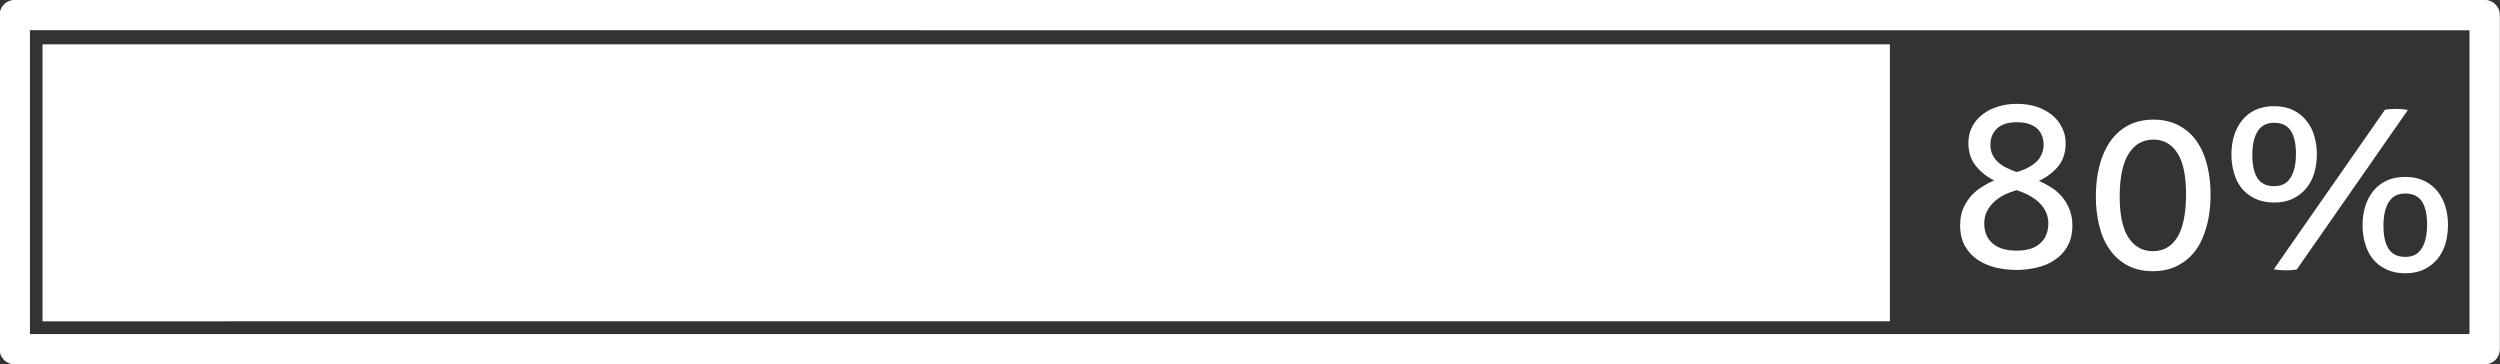
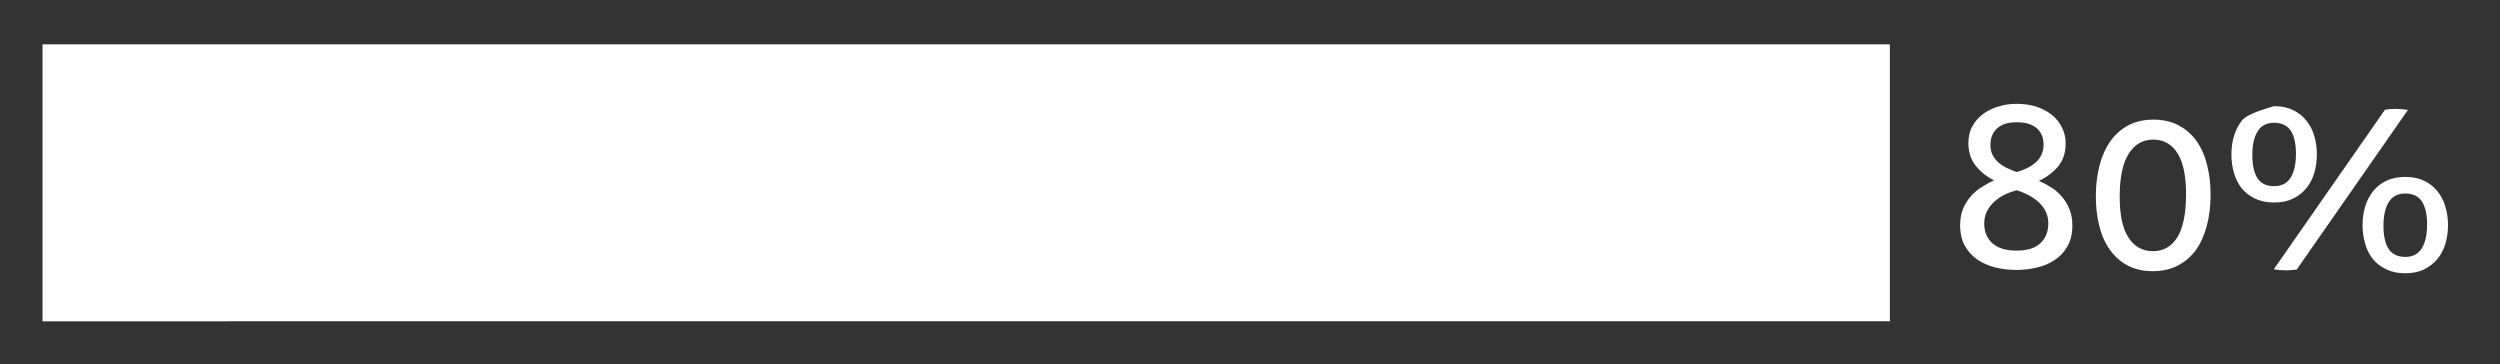
<svg xmlns="http://www.w3.org/2000/svg" fill="#ffffff" height="39.2" preserveAspectRatio="xMidYMid meet" version="1" viewBox="469.5 323.6 269.1 39.2" width="269.1" zoomAndPan="magnify">
  <rect x="469.5" y="323.6" width="269.1" height="39.2" fill="#333333" stroke="none" />
  <g>
    <g id="change1_3">
-       <path d="M471.088,323.586L471.088,323.586L736.949,323.587C737.852,323.587,738.584,324.319,738.584,325.221L738.584,325.221L738.584,361.19C738.584,362.093,737.852,362.824,736.949,362.824L736.949,362.824L471.088,362.825C470.654,362.825,470.239,362.653,469.932,362.347C469.626,362.04,469.454,361.625,469.454,361.191L469.454,361.191L469.454,325.22C469.454,324.787,469.626,324.371,469.932,324.065C470.239,323.758,470.654,323.586,471.088,323.586L471.088,323.586 M471.088,326.854L472.722,325.22L472.722,361.191L471.088,359.557L736.949,359.556L735.315,361.19L735.315,325.221L736.949,326.855L471.088,326.854 Z" />
-     </g>
+       </g>
    <g id="change1_1">
      <path d="M474.077,328.373L573.502,328.374L672.927,328.374Q672.927,343.279,672.927,358.184Q573.502,358.185,474.077,358.185Q474.077,343.279,474.077,328.373" />
    </g>
    <g>
      <g id="change1_2">
-         <path d="M686.577,336.758Q686.605,336.758,686.632,336.758Q688.051,336.771,688.778,337.438Q689.481,338.105,689.471,339.206Q689.466,339.817,689.217,340.304Q688.992,340.767,688.598,341.105Q688.203,341.444,687.687,341.709Q687.172,341.948,686.583,342.114Q686.022,341.938,685.487,341.664Q684.975,341.415,684.587,341.069Q684.199,340.723,683.959,340.231Q683.743,339.765,683.749,339.153Q683.759,338.053,684.498,337.399Q685.2,336.758,686.577,336.758 Z M714.289,336.816Q714.304,336.816,714.319,336.816Q715.566,336.827,716.12,337.737Q716.65,338.622,716.636,340.237Q716.621,341.875,716.025,342.775Q715.462,343.639,714.286,343.639Q714.271,343.639,714.256,343.639Q713.009,343.628,712.455,342.718Q711.925,341.832,711.94,340.194Q711.955,338.58,712.55,337.68Q713.113,336.816,714.289,336.816 Z M714.275,335.03Q713.139,335.03,712.277,335.427Q711.417,335.835,710.848,336.539Q710.279,337.243,709.977,338.195Q709.7,339.121,709.69,340.173Q709.68,341.249,709.965,342.206Q710.225,343.137,710.781,343.852Q711.338,344.542,712.214,344.966Q713.066,345.389,714.24,345.4Q714.27,345.4,714.3,345.4Q715.436,345.4,716.274,345.003Q717.134,344.595,717.727,343.891Q718.296,343.211,718.598,342.26Q718.876,341.333,718.886,340.257Q718.895,339.206,718.611,338.249Q718.35,337.317,717.77,336.603Q717.213,335.888,716.361,335.465Q715.509,335.041,714.335,335.03Q714.305,335.03,714.275,335.03 Z M686.565,344.071Q687.297,344.298,687.93,344.646Q688.538,344.969,688.999,345.414Q689.459,345.858,689.723,346.423Q689.987,346.988,689.981,347.673Q689.968,349.043,689.081,349.817Q688.235,350.577,686.573,350.577Q686.54,350.577,686.506,350.576Q684.818,350.561,683.945,349.77Q683.072,348.979,683.084,347.61Q683.09,346.925,683.365,346.365Q683.639,345.805,684.107,345.369Q684.552,344.933,685.191,344.596Q685.829,344.284,686.565,344.071 Z M701.28,338.629Q701.297,338.629,701.315,338.629Q703.002,338.644,703.918,340.145Q704.834,341.645,704.806,344.678Q704.778,347.71,703.835,349.194Q702.902,350.637,701.24,350.637Q701.223,350.637,701.205,350.637Q699.517,350.622,698.577,349.121Q697.637,347.645,697.665,344.613Q697.692,341.58,698.66,340.097Q699.617,338.629,701.28,338.629 Z M728.406,344.429Q728.421,344.429,728.435,344.429Q729.683,344.441,730.237,345.351Q730.767,346.236,730.752,347.85Q730.737,349.489,730.142,350.388Q729.578,351.253,728.403,351.253Q728.388,351.253,728.373,351.253Q727.126,351.241,726.572,350.331Q726.041,349.446,726.056,347.807Q726.071,346.193,726.666,345.293Q727.23,344.429,728.406,344.429 Z M686.578,334.777Q685.494,334.777,684.568,335.076Q683.612,335.361,682.898,335.917Q682.208,336.449,681.785,337.227Q681.386,338.007,681.378,338.96Q681.364,340.452,682.186,341.463Q682.985,342.448,684.153,343.021Q683.515,343.285,682.875,343.695Q682.236,344.08,681.692,344.662Q681.173,345.244,680.824,346.024Q680.499,346.779,680.49,347.806Q680.478,349.103,680.983,350.037Q681.488,350.946,682.339,351.541Q683.19,352.111,684.263,352.39Q685.337,352.645,686.487,352.655Q686.53,352.655,686.573,352.655Q687.654,352.655,688.715,352.406Q689.793,352.172,690.654,351.593Q691.515,351.038,692.038,350.113Q692.559,349.213,692.571,347.917Q692.581,346.89,692.245,346.104Q691.935,345.318,691.402,344.726Q690.894,344.135,690.237,343.737Q689.605,343.34,688.971,343.065Q690.175,342.514,691.015,341.543Q691.831,340.572,691.845,339.056Q691.854,338.102,691.445,337.316Q691.061,336.53,690.357,335.961Q689.677,335.416,688.726,335.09Q687.775,334.787,686.65,334.777Q686.614,334.777,686.578,334.777 Z M727.353,335.321Q727.089,335.321,726.806,335.34Q726.513,335.362,726.219,335.408L714.248,352.591Q714.81,352.694,715.494,352.7Q715.527,352.7,715.559,352.7Q715.82,352.7,716.082,352.681Q716.375,352.659,716.718,352.614L728.689,335.431Q728.396,335.379,728.054,335.351Q727.736,335.324,727.418,335.321Q727.385,335.321,727.353,335.321 Z M701.288,336.477Q699.791,336.477,698.639,337.064Q697.484,337.665,696.691,338.758Q695.923,339.827,695.518,341.315Q695.113,342.804,695.097,344.589Q695.08,346.35,695.458,347.87Q695.811,349.365,696.584,350.448Q697.332,351.531,698.476,352.153Q699.62,352.775,701.161,352.789Q701.196,352.79,701.231,352.79Q702.729,352.79,703.881,352.203Q705.061,351.602,705.853,350.533Q706.621,349.464,707.026,347.951Q707.431,346.463,707.447,344.702Q707.463,342.917,707.086,341.421Q706.733,339.926,705.96,338.818Q705.212,337.735,704.043,337.113Q702.9,336.491,701.359,336.477Q701.323,336.477,701.288,336.477 Z M728.392,342.644Q727.255,342.644,726.394,343.041Q725.534,343.449,724.965,344.153Q724.396,344.857,724.094,345.808Q723.816,346.735,723.806,347.787Q723.797,348.863,724.081,349.819Q724.342,350.751,724.898,351.465Q725.454,352.155,726.331,352.579Q727.183,353.003,728.357,353.013Q728.387,353.014,728.417,353.014Q729.553,353.014,730.391,352.616Q731.25,352.208,731.844,351.504Q732.413,350.825,732.715,349.874Q732.992,348.947,733.002,347.871Q733.012,346.819,732.727,345.863Q732.466,344.931,731.886,344.216Q731.33,343.502,730.478,343.078Q729.626,342.654,728.452,342.644Q728.422,342.644,728.392,342.644 Z" />
+         <path d="M686.577,336.758Q686.605,336.758,686.632,336.758Q688.051,336.771,688.778,337.438Q689.481,338.105,689.471,339.206Q689.466,339.817,689.217,340.304Q688.992,340.767,688.598,341.105Q688.203,341.444,687.687,341.709Q687.172,341.948,686.583,342.114Q686.022,341.938,685.487,341.664Q684.975,341.415,684.587,341.069Q684.199,340.723,683.959,340.231Q683.743,339.765,683.749,339.153Q683.759,338.053,684.498,337.399Q685.2,336.758,686.577,336.758 Z M714.289,336.816Q714.304,336.816,714.319,336.816Q715.566,336.827,716.12,337.737Q716.65,338.622,716.636,340.237Q716.621,341.875,716.025,342.775Q715.462,343.639,714.286,343.639Q714.271,343.639,714.256,343.639Q713.009,343.628,712.455,342.718Q711.925,341.832,711.94,340.194Q711.955,338.58,712.55,337.68Q713.113,336.816,714.289,336.816 Z M714.275,335.03Q711.417,335.835,710.848,336.539Q710.279,337.243,709.977,338.195Q709.7,339.121,709.69,340.173Q709.68,341.249,709.965,342.206Q710.225,343.137,710.781,343.852Q711.338,344.542,712.214,344.966Q713.066,345.389,714.24,345.4Q714.27,345.4,714.3,345.4Q715.436,345.4,716.274,345.003Q717.134,344.595,717.727,343.891Q718.296,343.211,718.598,342.26Q718.876,341.333,718.886,340.257Q718.895,339.206,718.611,338.249Q718.35,337.317,717.77,336.603Q717.213,335.888,716.361,335.465Q715.509,335.041,714.335,335.03Q714.305,335.03,714.275,335.03 Z M686.565,344.071Q687.297,344.298,687.93,344.646Q688.538,344.969,688.999,345.414Q689.459,345.858,689.723,346.423Q689.987,346.988,689.981,347.673Q689.968,349.043,689.081,349.817Q688.235,350.577,686.573,350.577Q686.54,350.577,686.506,350.576Q684.818,350.561,683.945,349.77Q683.072,348.979,683.084,347.61Q683.09,346.925,683.365,346.365Q683.639,345.805,684.107,345.369Q684.552,344.933,685.191,344.596Q685.829,344.284,686.565,344.071 Z M701.28,338.629Q701.297,338.629,701.315,338.629Q703.002,338.644,703.918,340.145Q704.834,341.645,704.806,344.678Q704.778,347.71,703.835,349.194Q702.902,350.637,701.24,350.637Q701.223,350.637,701.205,350.637Q699.517,350.622,698.577,349.121Q697.637,347.645,697.665,344.613Q697.692,341.58,698.66,340.097Q699.617,338.629,701.28,338.629 Z M728.406,344.429Q728.421,344.429,728.435,344.429Q729.683,344.441,730.237,345.351Q730.767,346.236,730.752,347.85Q730.737,349.489,730.142,350.388Q729.578,351.253,728.403,351.253Q728.388,351.253,728.373,351.253Q727.126,351.241,726.572,350.331Q726.041,349.446,726.056,347.807Q726.071,346.193,726.666,345.293Q727.23,344.429,728.406,344.429 Z M686.578,334.777Q685.494,334.777,684.568,335.076Q683.612,335.361,682.898,335.917Q682.208,336.449,681.785,337.227Q681.386,338.007,681.378,338.96Q681.364,340.452,682.186,341.463Q682.985,342.448,684.153,343.021Q683.515,343.285,682.875,343.695Q682.236,344.08,681.692,344.662Q681.173,345.244,680.824,346.024Q680.499,346.779,680.49,347.806Q680.478,349.103,680.983,350.037Q681.488,350.946,682.339,351.541Q683.19,352.111,684.263,352.39Q685.337,352.645,686.487,352.655Q686.53,352.655,686.573,352.655Q687.654,352.655,688.715,352.406Q689.793,352.172,690.654,351.593Q691.515,351.038,692.038,350.113Q692.559,349.213,692.571,347.917Q692.581,346.89,692.245,346.104Q691.935,345.318,691.402,344.726Q690.894,344.135,690.237,343.737Q689.605,343.34,688.971,343.065Q690.175,342.514,691.015,341.543Q691.831,340.572,691.845,339.056Q691.854,338.102,691.445,337.316Q691.061,336.53,690.357,335.961Q689.677,335.416,688.726,335.09Q687.775,334.787,686.65,334.777Q686.614,334.777,686.578,334.777 Z M727.353,335.321Q727.089,335.321,726.806,335.34Q726.513,335.362,726.219,335.408L714.248,352.591Q714.81,352.694,715.494,352.7Q715.527,352.7,715.559,352.7Q715.82,352.7,716.082,352.681Q716.375,352.659,716.718,352.614L728.689,335.431Q728.396,335.379,728.054,335.351Q727.736,335.324,727.418,335.321Q727.385,335.321,727.353,335.321 Z M701.288,336.477Q699.791,336.477,698.639,337.064Q697.484,337.665,696.691,338.758Q695.923,339.827,695.518,341.315Q695.113,342.804,695.097,344.589Q695.08,346.35,695.458,347.87Q695.811,349.365,696.584,350.448Q697.332,351.531,698.476,352.153Q699.62,352.775,701.161,352.789Q701.196,352.79,701.231,352.79Q702.729,352.79,703.881,352.203Q705.061,351.602,705.853,350.533Q706.621,349.464,707.026,347.951Q707.431,346.463,707.447,344.702Q707.463,342.917,707.086,341.421Q706.733,339.926,705.96,338.818Q705.212,337.735,704.043,337.113Q702.9,336.491,701.359,336.477Q701.323,336.477,701.288,336.477 Z M728.392,342.644Q727.255,342.644,726.394,343.041Q725.534,343.449,724.965,344.153Q724.396,344.857,724.094,345.808Q723.816,346.735,723.806,347.787Q723.797,348.863,724.081,349.819Q724.342,350.751,724.898,351.465Q725.454,352.155,726.331,352.579Q727.183,353.003,728.357,353.013Q728.387,353.014,728.417,353.014Q729.553,353.014,730.391,352.616Q731.25,352.208,731.844,351.504Q732.413,350.825,732.715,349.874Q732.992,348.947,733.002,347.871Q733.012,346.819,732.727,345.863Q732.466,344.931,731.886,344.216Q731.33,343.502,730.478,343.078Q729.626,342.654,728.452,342.644Q728.422,342.644,728.392,342.644 Z" />
      </g>
    </g>
  </g>
</svg>